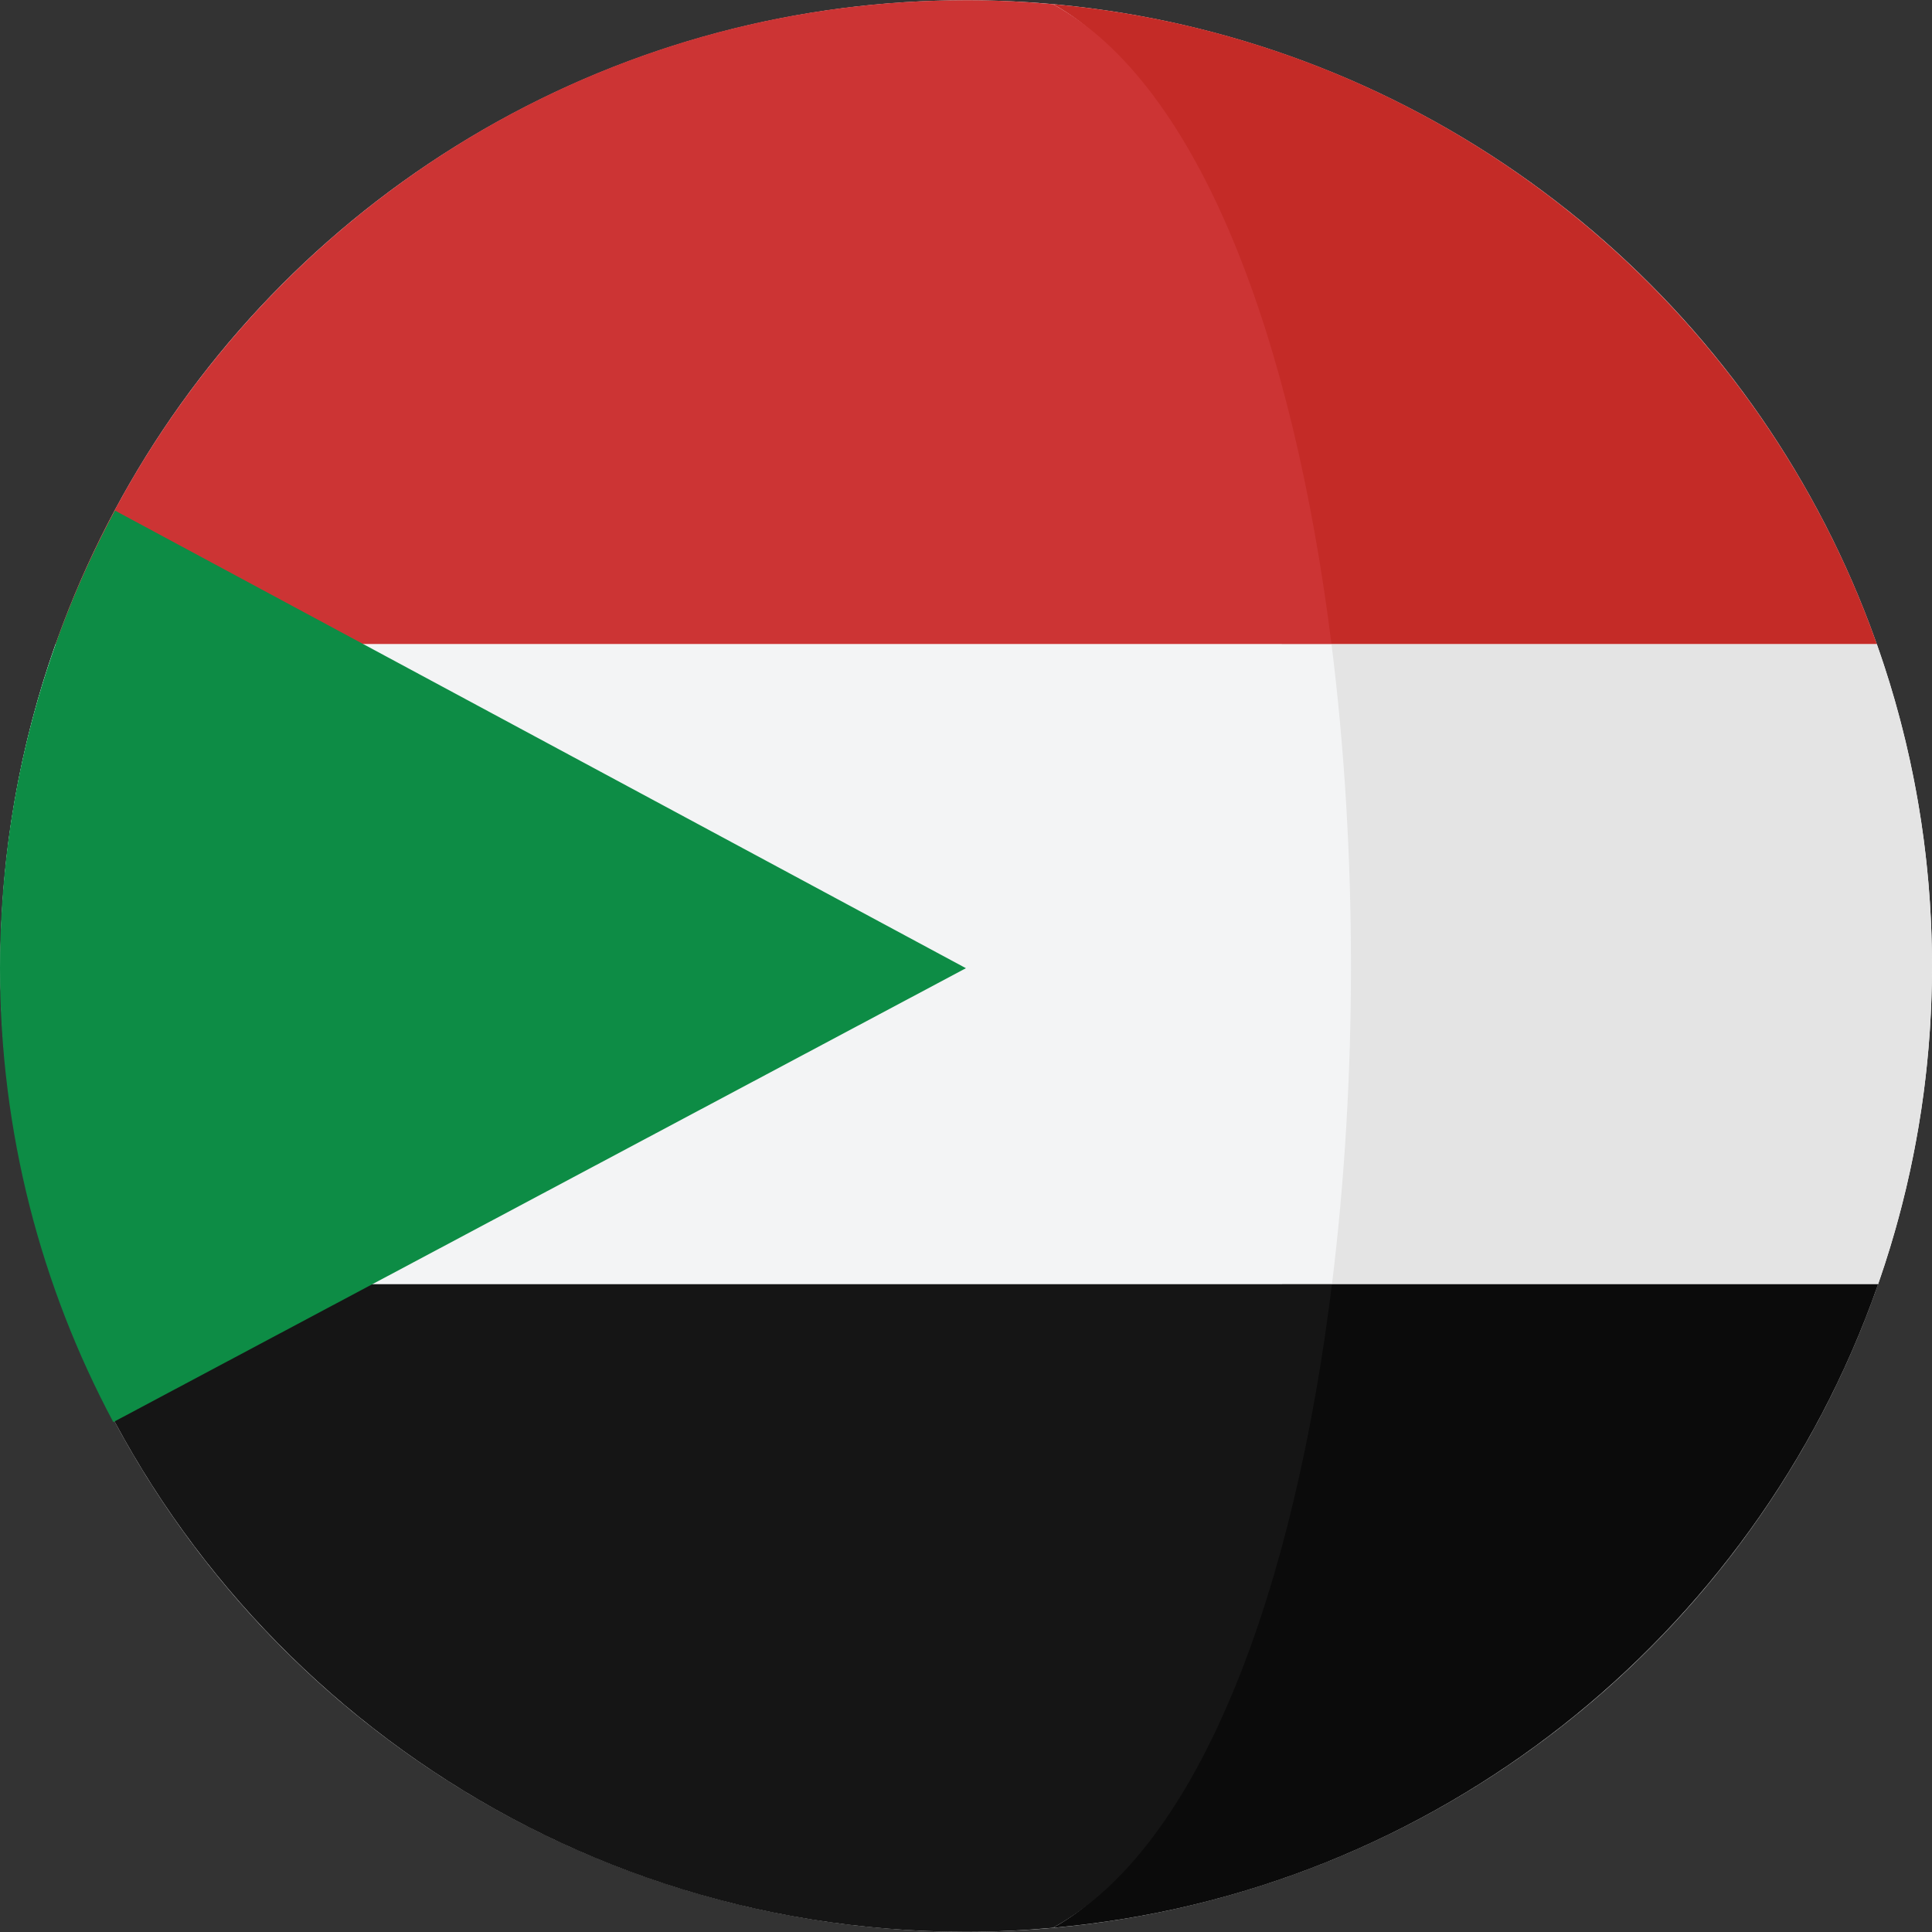
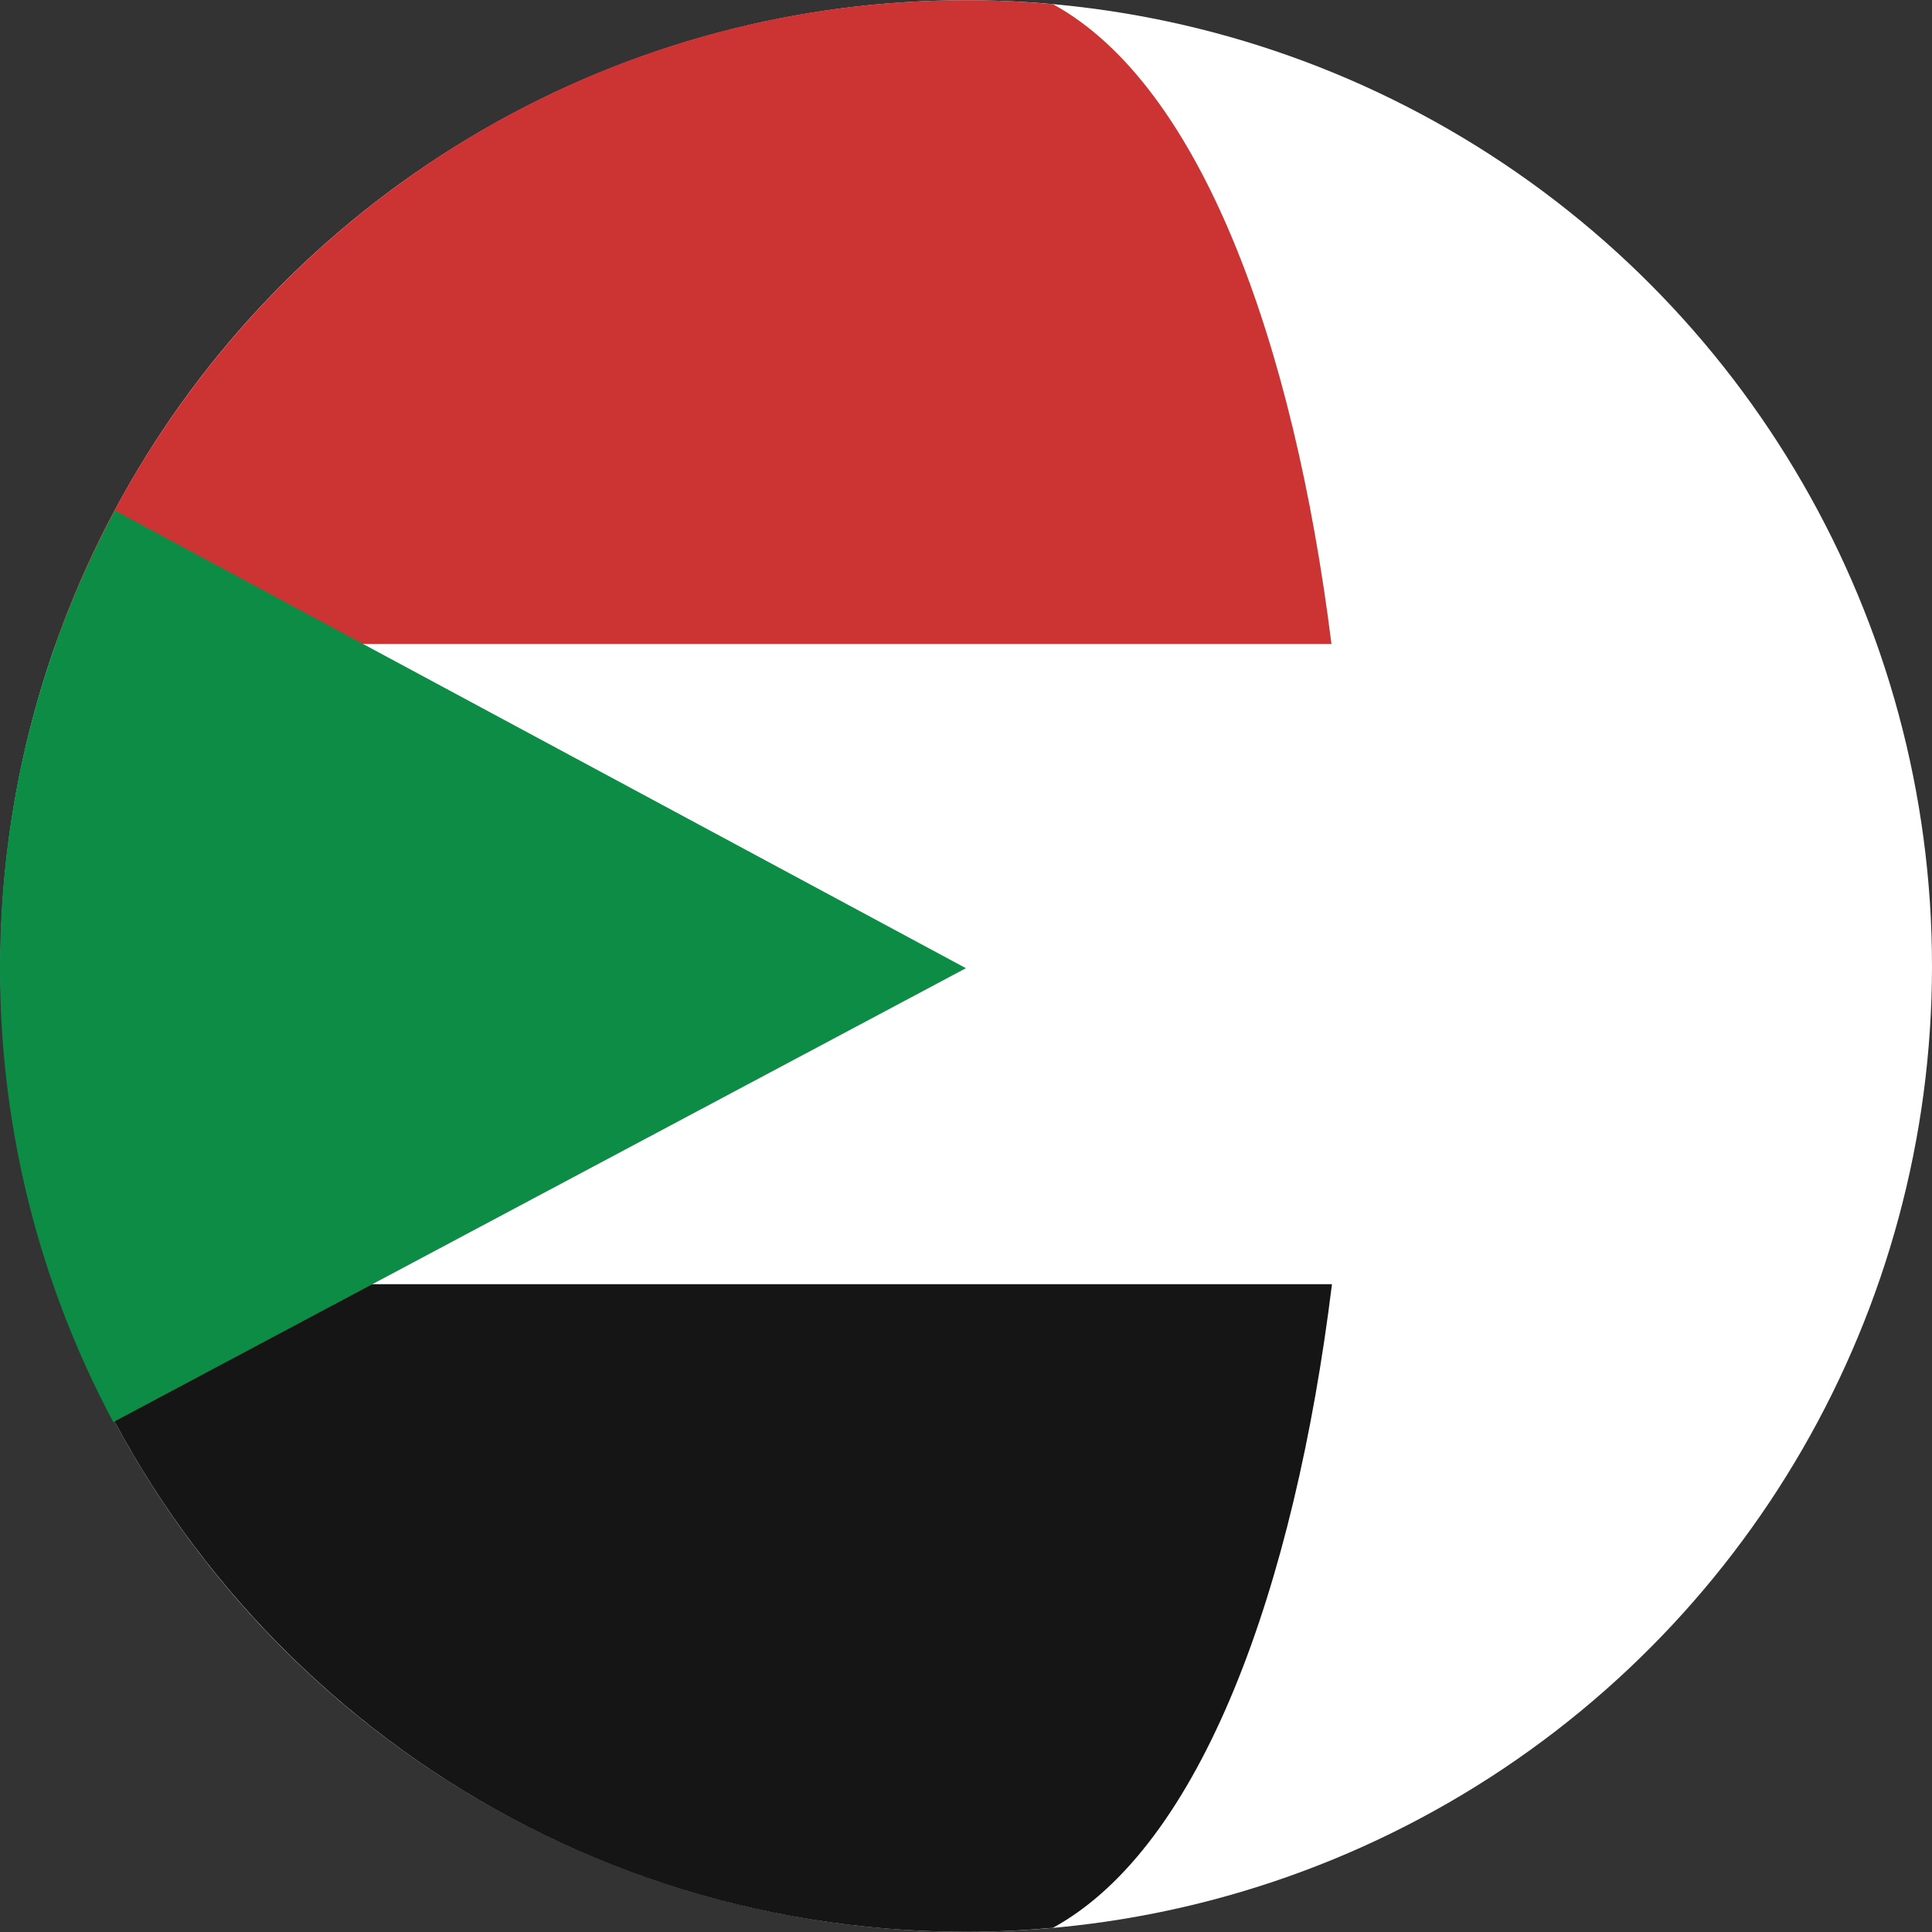
<svg xmlns="http://www.w3.org/2000/svg" height="800px" width="800px" version="1.1" id="Capa_1" viewBox="0 0 473.77 473.77" xml:space="preserve">
  <rect x="0" y="0" width="473.77" height="473.77" fill="#333333" stroke="none" />
  <circle style="fill:#FFFFFF;" cx="236.94" cy="236.89" r="236.83" />
-   <path style="fill:#E4E4E4;" d="M460.241,157.917H314.315c6.335,50.596,6.376,106.339,0.12,156.999h146.116  c8.526-24.438,13.219-50.682,13.219-78.026C473.774,209.186,468.976,182.619,460.241,157.917z" />
-   <path style="fill:#C42B27;" d="M314.315,157.917h145.922c-0.026-0.075-0.049-0.138-0.075-0.206  C429.849,72.243,351.883,9.362,258.203,1.015C294.458,20.891,305.044,83.851,314.315,157.917z" />
-   <path style="fill:#0B0B0B;" d="M258.206,472.743c93.848-8.362,171.927-71.46,202.12-157.156c0.079-0.228,0.146-0.452,0.228-0.673  h-146.12C305.239,389.385,294.611,452.789,258.206,472.743z" />
-   <path style="fill:#F3F4F5;" d="M0.097,236.889c0,27.348,4.693,53.588,13.219,78.026h313.313c6.256-50.66,6.215-106.402-0.12-156.999  H13.631C4.895,182.619,0.097,209.186,0.097,236.889z" />
  <path style="fill:#CC3434;" d="M13.702,157.714c-0.026,0.067-0.049,0.131-0.075,0.206h312.879  c-9.27-74.07-32.052-137.029-68.303-156.901c-7.012-0.621-14.102-0.972-21.274-0.972C133.903,0.047,46.281,65.845,13.702,157.714z" />
-   <path style="fill:#151515;" d="M326.629,314.915H13.317c0.079,0.221,0.15,0.445,0.228,0.673  c32.452,92.102,120.19,158.135,223.387,158.135c7.173,0,14.263-0.352,21.274-0.98C294.611,452.789,317.434,389.385,326.629,314.915z  " />
+   <path style="fill:#151515;" d="M326.629,314.915H13.317c0.079,0.221,0.15,0.445,0.228,0.673  c32.452,92.102,120.19,158.135,223.387,158.135c7.173,0,14.263-0.352,21.274-0.98C294.611,452.789,317.434,389.385,326.629,314.915" />
  <path style="fill:#0D8C45;" d="M236.838,237.408L28.211,125.21h-0.007C10.209,158.604,0,196.811,0,237.404  c0,40.245,10.067,78.138,27.785,111.327l209.053-111.29" />
</svg>